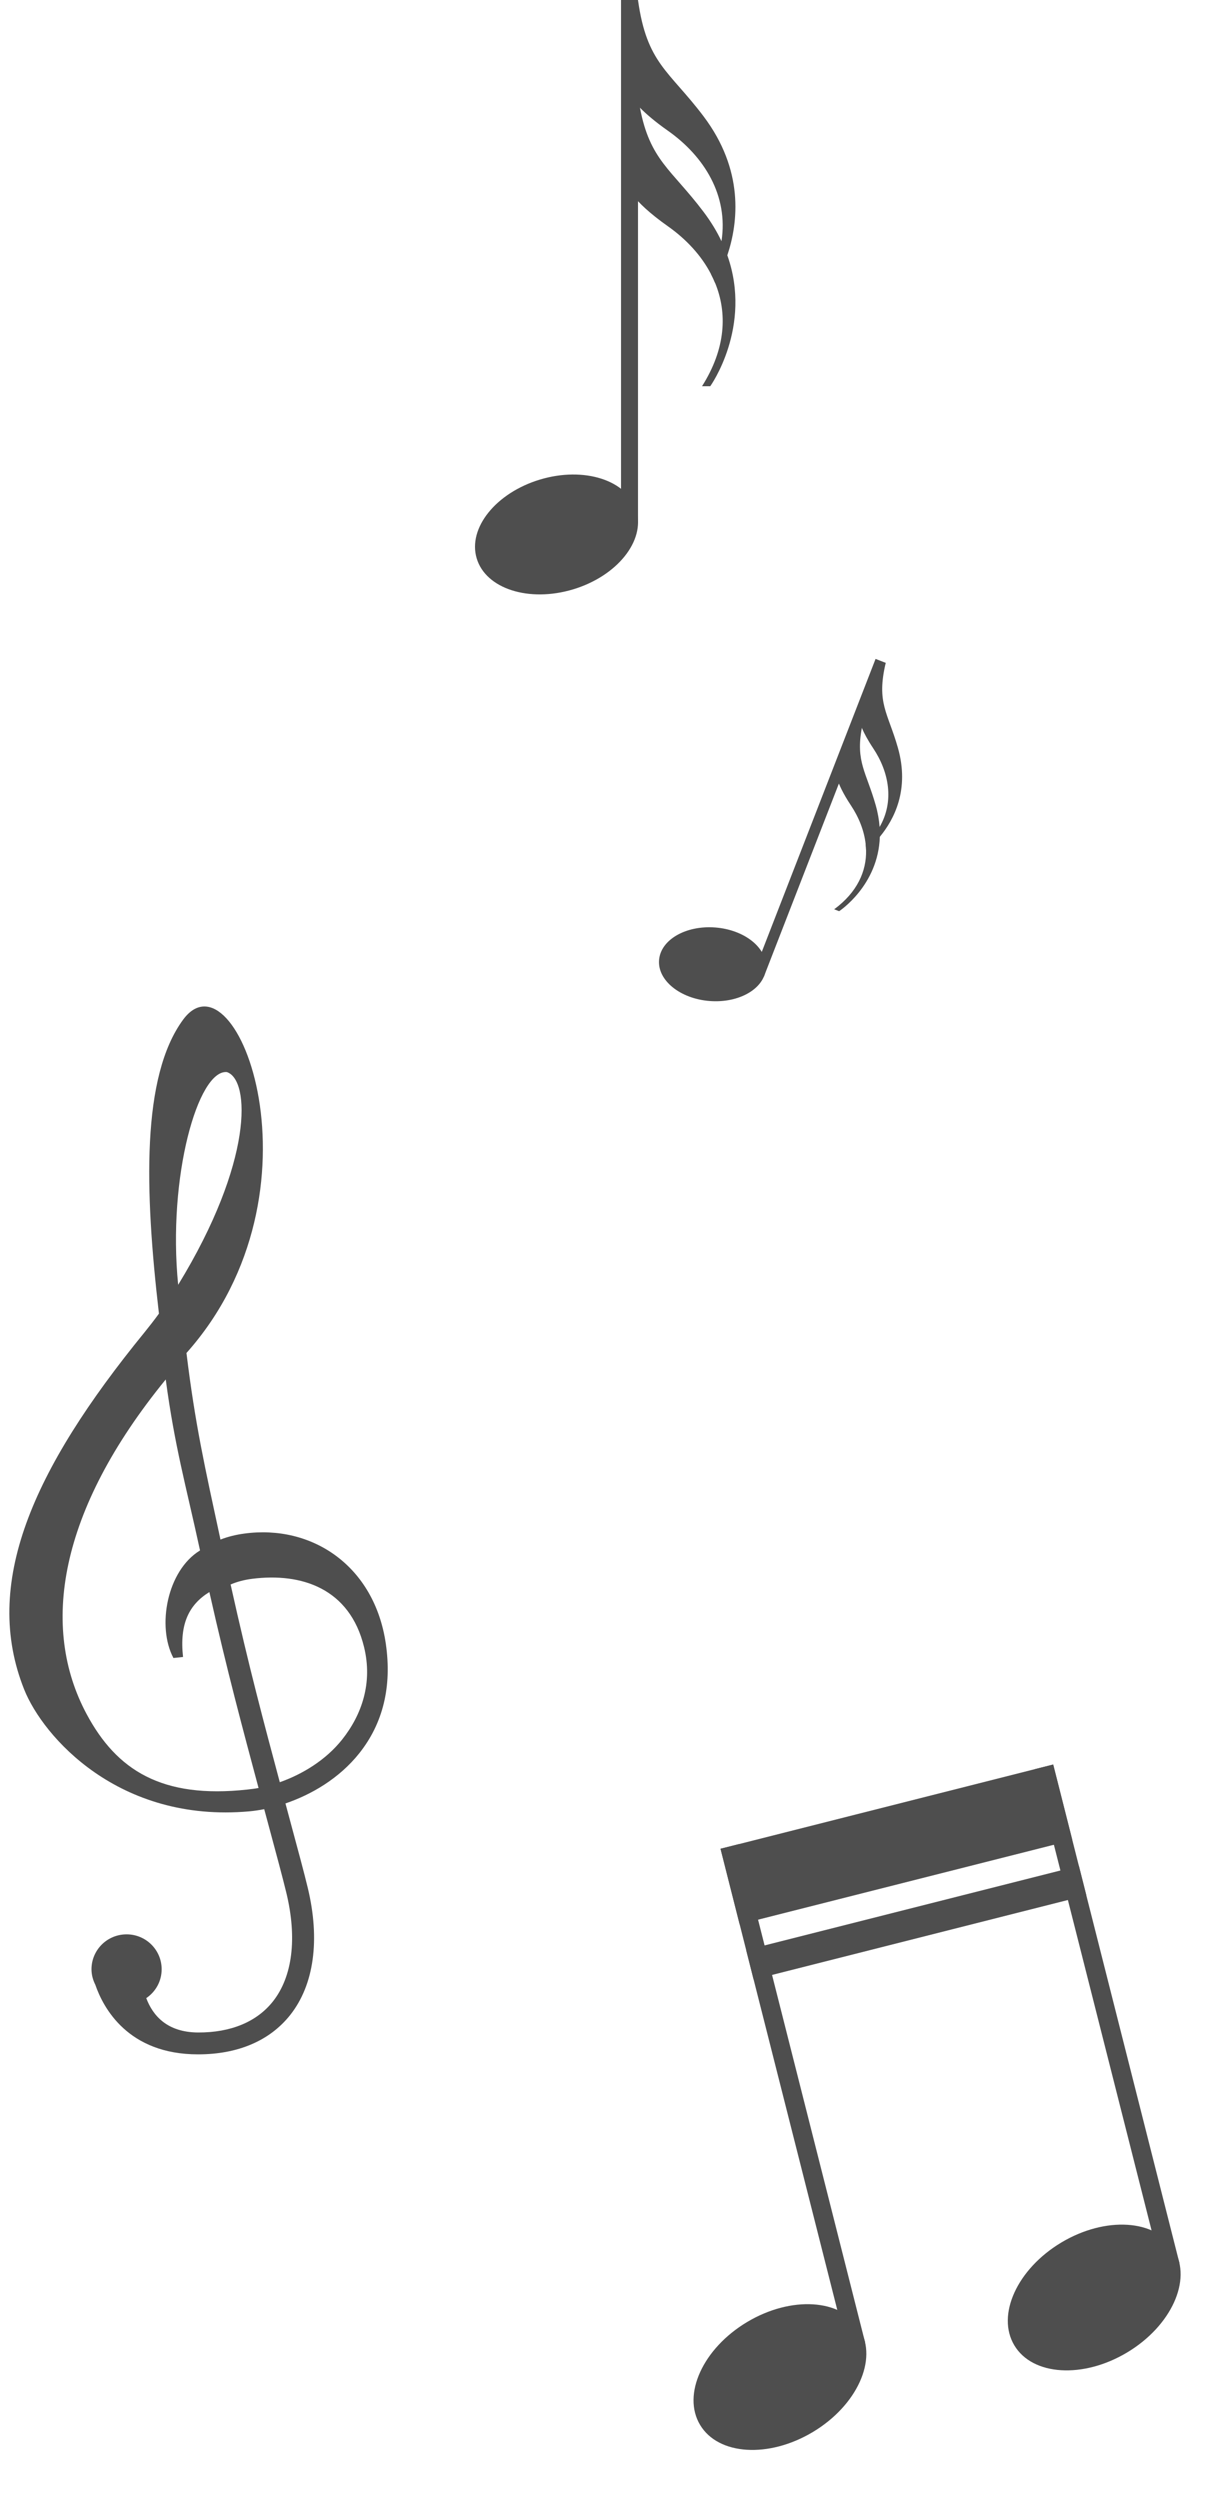
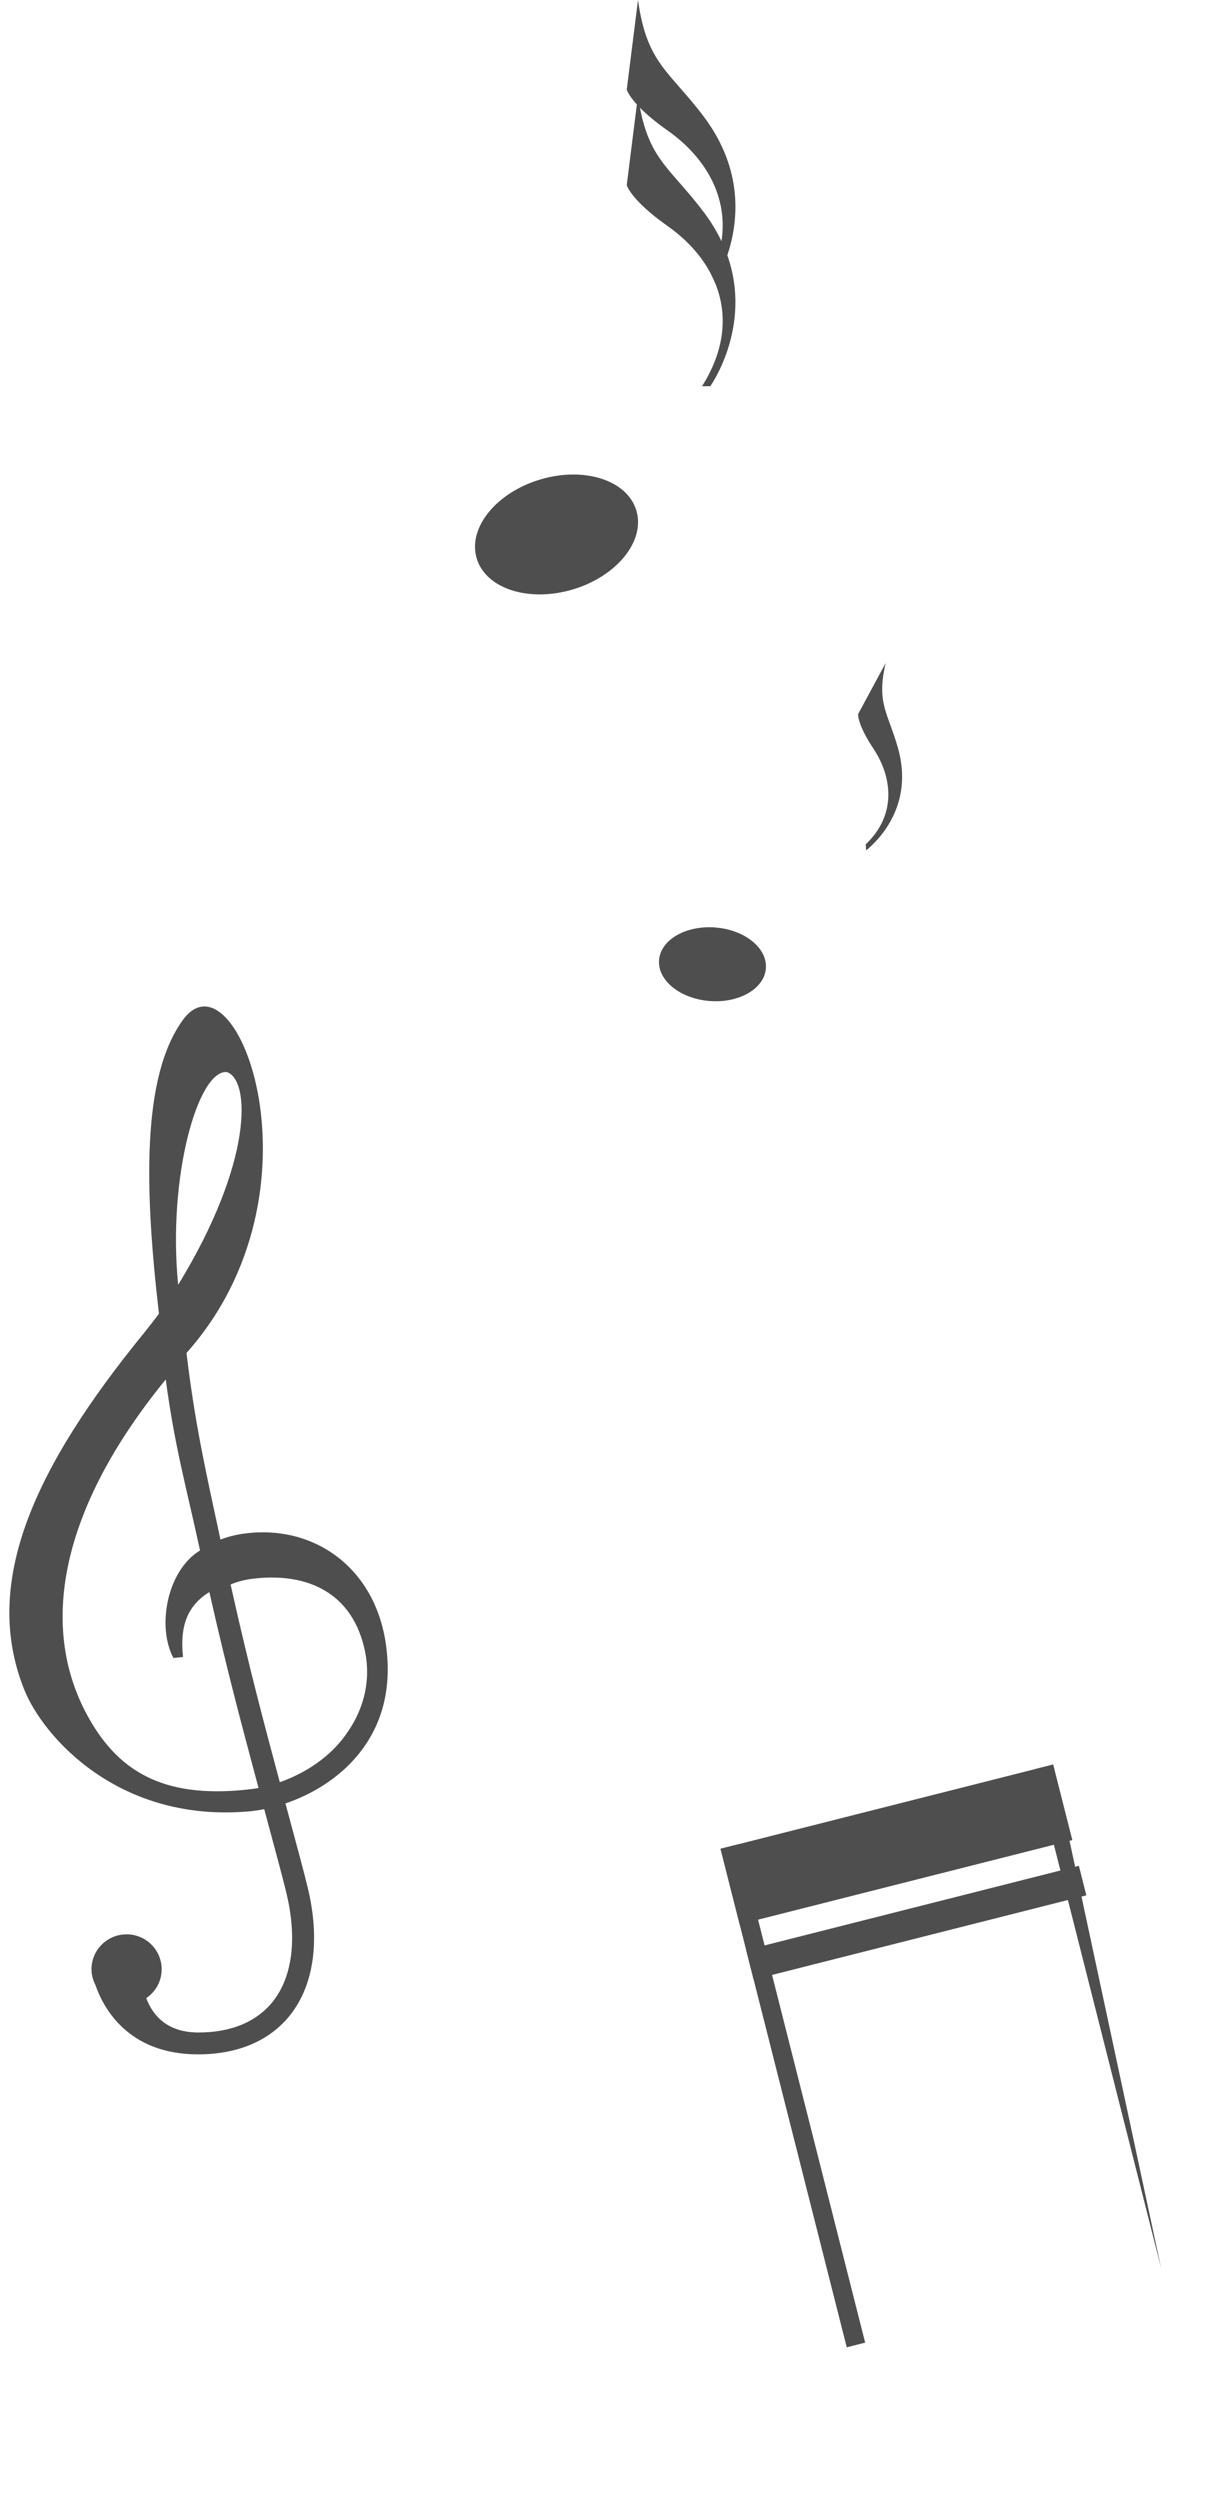
<svg xmlns="http://www.w3.org/2000/svg" width="33" height="68" viewBox="0 0 33 68" fill="none">
  <path d="M10.497 44.718C10.191 42.603 8.497 41.463 6.641 41.718C6.427 41.747 6.209 41.798 5.998 41.88C5.573 39.907 5.311 38.757 5.073 36.805C8.989 32.411 6.435 25.76 4.982 27.737C3.844 29.285 3.935 32.38 4.324 35.734C4.2 35.905 4.069 36.073 3.934 36.24C0.861 40.005 -0.485 43.096 0.658 45.959C1.171 47.244 3.231 49.593 6.787 49.273C6.912 49.261 7.047 49.242 7.188 49.214C7.234 49.382 7.277 49.544 7.319 49.7C7.527 50.471 7.692 51.085 7.79 51.489C8.088 52.722 7.958 53.771 7.425 54.444C6.988 54.997 6.283 55.293 5.388 55.289C4.546 55.284 4.158 54.83 3.979 54.354C4.232 54.184 4.398 53.896 4.398 53.569C4.398 53.044 3.971 52.619 3.444 52.619C2.916 52.619 2.489 53.044 2.489 53.569C2.489 53.721 2.529 53.863 2.593 53.99C2.809 54.619 3.482 55.884 5.388 55.884C6.473 55.884 7.34 55.513 7.895 54.813C8.544 53.994 8.714 52.764 8.372 51.35C8.274 50.942 8.107 50.324 7.897 49.546C7.856 49.391 7.812 49.229 7.766 49.058C8.466 48.82 9.226 48.383 9.777 47.69C10.422 46.877 10.664 45.878 10.497 44.718ZM6.171 29.163C6.809 29.369 6.896 31.602 4.847 34.95C4.555 32.013 5.388 29.096 6.171 29.163ZM6.732 48.68C4.398 48.936 3.174 48.152 2.358 46.63C1.093 44.272 1.584 41.108 4.509 37.525C4.757 39.367 5.042 40.339 5.442 42.176C4.54 42.726 4.264 44.248 4.718 45.102L4.98 45.074C4.88 44.172 5.143 43.649 5.696 43.308C6.186 45.486 6.604 47.028 7.034 48.638C6.93 48.657 6.828 48.669 6.732 48.68ZM9.307 47.321C8.864 47.879 8.226 48.264 7.612 48.481C7.184 46.878 6.782 45.392 6.274 43.102C6.452 43.026 6.65 42.974 6.865 42.947C8.202 42.779 9.515 43.207 9.904 44.803C10.142 45.776 9.847 46.642 9.307 47.321Z" fill="#4E4E4E" />
  <path fill-rule="evenodd" clip-rule="evenodd" d="M20.836 26.344C20.793 26.897 20.107 27.293 19.304 27.23C18.502 27.167 17.886 26.668 17.93 26.116C17.973 25.563 18.659 25.167 19.462 25.23C20.264 25.293 20.88 25.792 20.836 26.344Z" fill="#4E4E4E" />
-   <path d="M24.098 18.032L23.82 17.924L20.506 26.456L20.783 26.564L24.098 18.032Z" fill="#4E4E4E" />
  <path fill-rule="evenodd" clip-rule="evenodd" d="M23.936 22.763C23.793 22.933 23.656 23.058 23.562 23.135C23.561 23.08 23.557 23.024 23.551 22.969C23.71 22.818 23.835 22.66 23.93 22.496C24.334 21.797 24.187 21.003 23.755 20.354C23.602 20.124 23.507 19.942 23.447 19.802C23.435 19.777 23.425 19.753 23.417 19.73C23.334 19.515 23.346 19.423 23.346 19.423L24.096 18.034C23.838 19.127 24.155 19.38 24.428 20.343C24.751 21.48 24.325 22.294 23.936 22.763Z" fill="#4E4E4E" />
-   <path fill-rule="evenodd" clip-rule="evenodd" d="M22.829 24.787L22.694 24.735C23.324 24.27 23.573 23.7 23.562 23.133C23.561 23.078 23.557 23.022 23.551 22.967C23.512 22.599 23.367 22.236 23.15 21.91C22.706 21.241 22.741 20.979 22.741 20.979L23.417 19.728L23.491 19.591C23.474 19.664 23.459 19.734 23.447 19.801C23.275 20.721 23.568 21.001 23.823 21.9C23.882 22.109 23.916 22.307 23.93 22.494C23.936 22.585 23.938 22.674 23.936 22.761C23.896 24.091 22.829 24.787 22.829 24.787Z" fill="#4E4E4E" />
  <path fill-rule="evenodd" clip-rule="evenodd" d="M17.312 13.886C17.56 14.711 16.789 15.672 15.589 16.033C14.39 16.393 13.217 16.017 12.969 15.191C12.721 14.366 13.492 13.405 14.691 13.045C15.89 12.684 17.064 13.061 17.312 13.886Z" fill="#4E4E4E" />
-   <path d="M17.357 0L16.895 0V14.236H17.357V0Z" fill="#4E4E4E" />
  <path fill-rule="evenodd" clip-rule="evenodd" d="M19.787 6.945C19.676 7.272 19.547 7.53 19.454 7.696C19.421 7.616 19.385 7.538 19.345 7.461C19.491 7.153 19.582 6.853 19.628 6.562C19.82 5.32 19.16 4.253 18.169 3.555C17.817 3.308 17.576 3.098 17.41 2.93C17.38 2.899 17.352 2.869 17.326 2.842C17.085 2.577 17.051 2.436 17.051 2.436L17.357 0C17.597 1.73 18.199 1.918 19.138 3.161C20.245 4.627 20.088 6.046 19.787 6.945Z" fill="#4E4E4E" />
  <path fill-rule="evenodd" clip-rule="evenodd" d="M19.323 10.506H19.099C19.75 9.477 19.789 8.51 19.454 7.695C19.421 7.615 19.385 7.537 19.345 7.461C19.081 6.948 18.666 6.505 18.169 6.154C17.149 5.435 17.051 5.035 17.051 5.035L17.326 2.841L17.357 2.6C17.373 2.716 17.391 2.826 17.41 2.929C17.68 4.36 18.262 4.6 19.138 5.76C19.342 6.03 19.503 6.297 19.628 6.561C19.689 6.69 19.742 6.818 19.787 6.944C20.478 8.895 19.323 10.506 19.323 10.506Z" fill="#4E4E4E" />
-   <path d="M28.653 48L28.151 48.127L31.586 61.689L32.087 61.562L28.653 48Z" fill="#4E4E4E" />
-   <path fill-rule="evenodd" clip-rule="evenodd" d="M23.391 63.359C23.886 64.185 23.314 65.438 22.114 66.157C20.915 66.876 19.541 66.79 19.046 65.964C18.551 65.138 19.122 63.886 20.322 63.167C21.522 62.448 22.896 62.534 23.391 63.359Z" fill="#4E4E4E" />
+   <path d="M28.653 48L28.151 48.127L31.586 61.689L28.653 48Z" fill="#4E4E4E" />
  <path d="M20.103 50.164L19.602 50.291L23.036 63.853L23.537 63.726L20.103 50.164Z" fill="#4E4E4E" />
-   <path fill-rule="evenodd" clip-rule="evenodd" d="M31.941 61.196C32.436 62.021 31.864 63.274 30.664 63.993C29.464 64.712 28.09 64.626 27.595 63.8C27.101 62.974 27.672 61.722 28.872 61.003C30.072 60.284 31.446 60.37 31.941 61.196Z" fill="#4E4E4E" />
  <path d="M28.652 47.999L19.602 50.291L20.122 52.347L29.173 50.055L28.652 47.999Z" fill="#4E4E4E" />
  <path d="M29.351 50.755L20.3 53.047L20.503 53.85L29.554 51.558L29.351 50.755Z" fill="#4E4E4E" />
</svg>